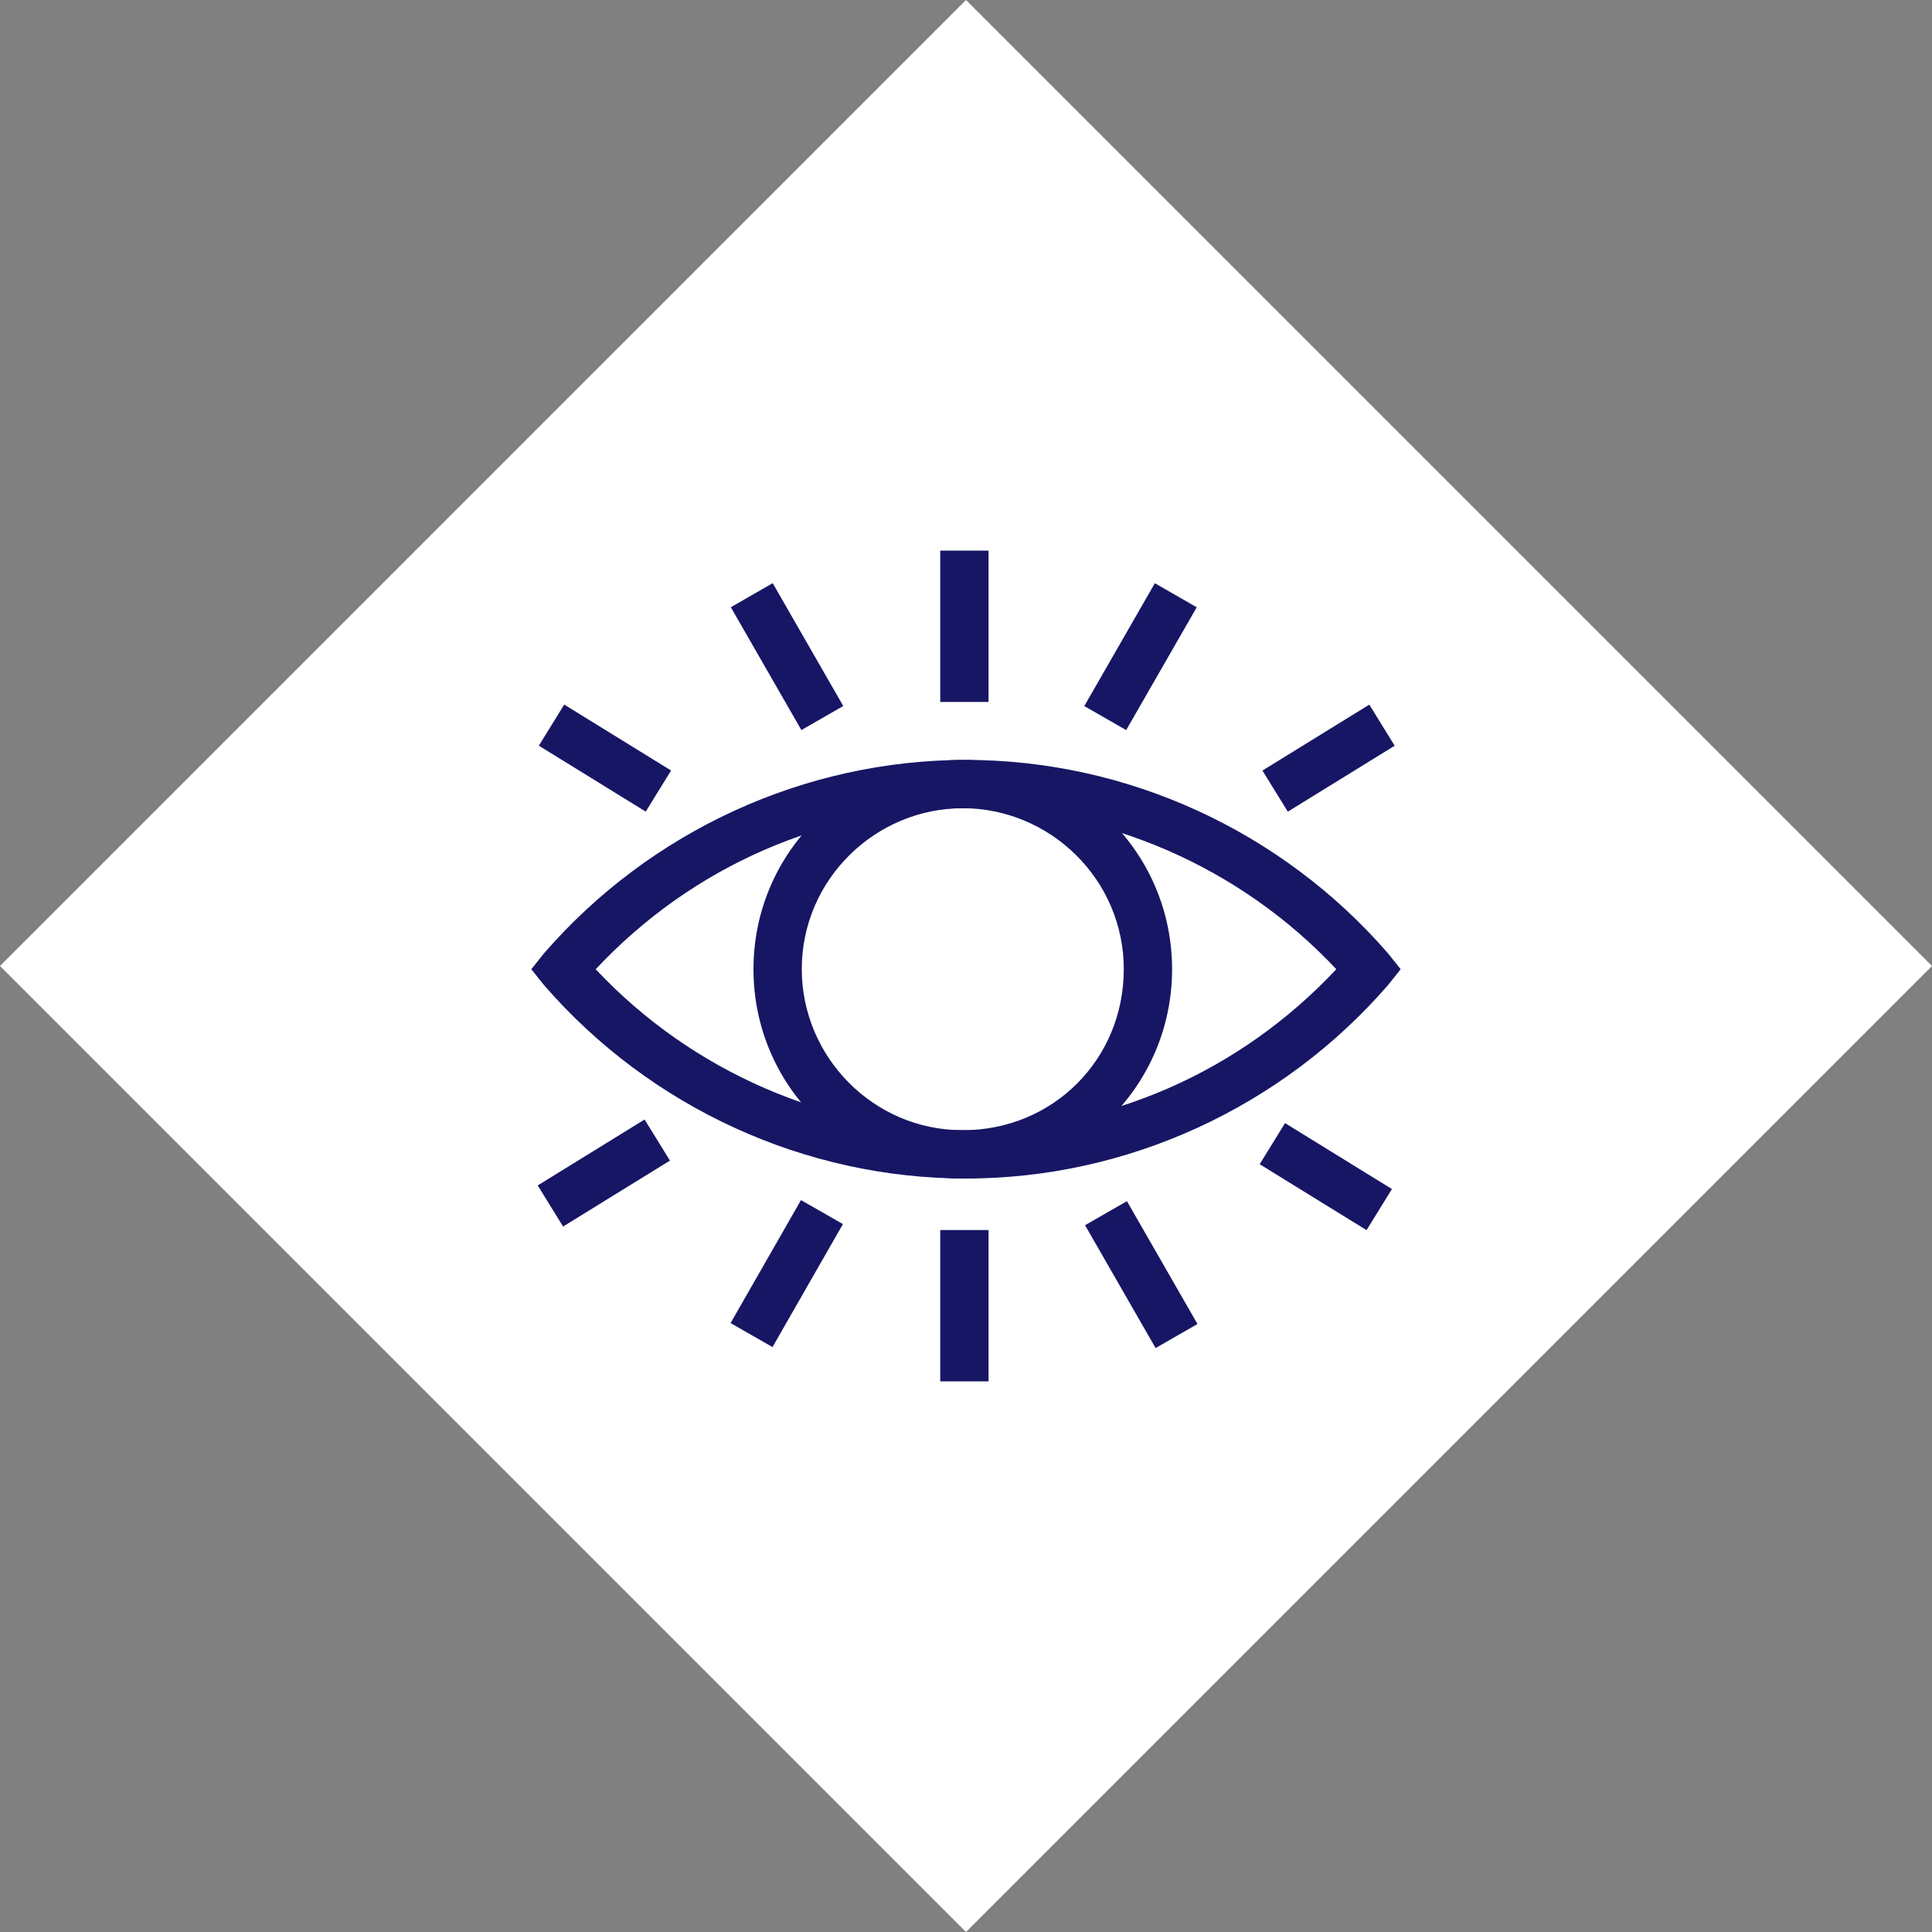
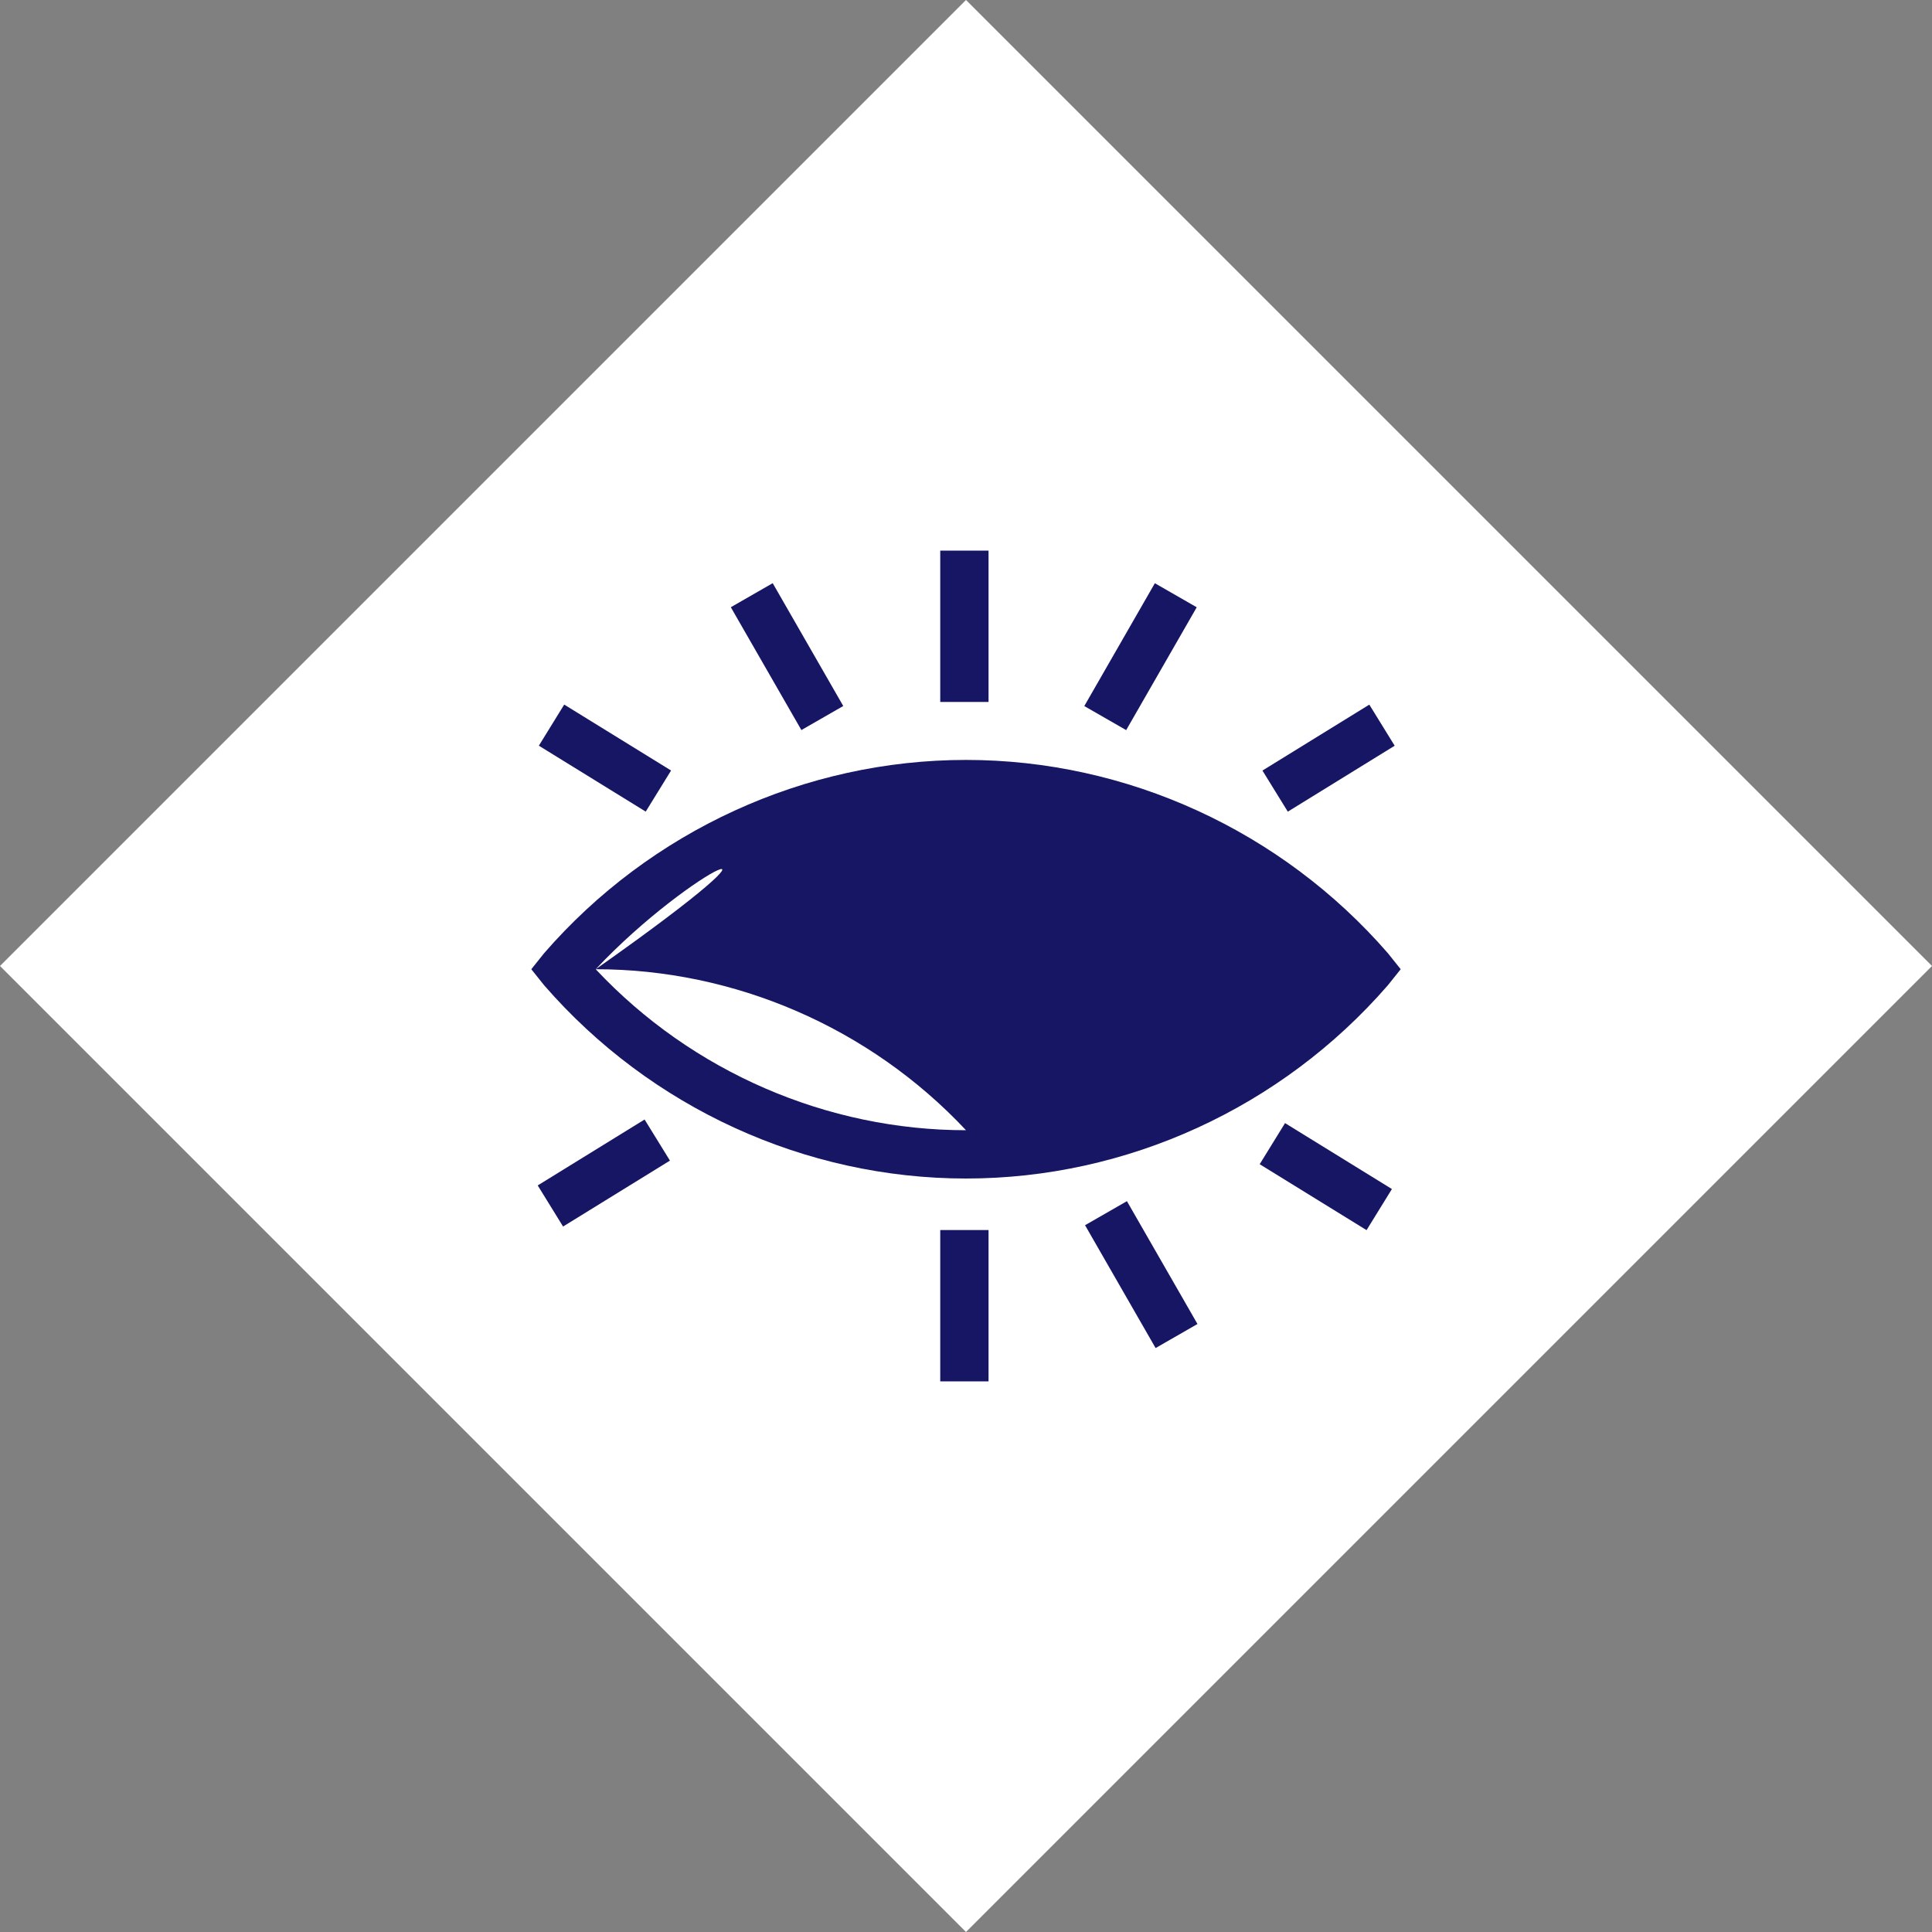
<svg xmlns="http://www.w3.org/2000/svg" version="1.1" id="Layer_1" x="0px" y="0px" viewBox="0 0 60 60" style="enable-background:new 0 0 60 60;" xml:space="preserve">
  <rect x="0" y="0" width="60" height="60" fill="#808080" stroke="none" />
  <style type="text/css">
	.st0{fill:#FFFFFF;}
	.st1{fill:#171664;}
</style>
  <title>our-vision-icon</title>
  <polygon class="st0" points="0.4,29.6 29.6,0.4 30,0 30.4,0.4 59.6,29.6 60,30 59.6,30.4 30.4,59.6 30,60 29.6,59.6 0.4,30.4 0,30   " />
  <g>
    <g>
-       <path class="st1" d="M30,36.6c-5,0-9.8-2.2-13.1-6l-0.4-0.5l0.4-0.5c3.3-3.8,8.1-6,13.1-6s9.8,2.2,13.1,6l0.4,0.5l-0.4,0.5    C39.8,34.4,35,36.6,30,36.6z M18.5,30.1c3,3.2,7.2,5,11.5,5c4.4,0,8.5-1.8,11.5-5c-3-3.2-7.2-5-11.5-5    C25.6,25.1,21.5,26.9,18.5,30.1z" />
+       <path class="st1" d="M30,36.6c-5,0-9.8-2.2-13.1-6l-0.4-0.5l0.4-0.5c3.3-3.8,8.1-6,13.1-6s9.8,2.2,13.1,6l0.4,0.5l-0.4,0.5    C39.8,34.4,35,36.6,30,36.6z M18.5,30.1c3,3.2,7.2,5,11.5,5c-3-3.2-7.2-5-11.5-5    C25.6,25.1,21.5,26.9,18.5,30.1z" />
    </g>
    <g>
      <g>
        <rect x="18" y="21.6" transform="matrix(0.525 -0.851 0.851 0.525 -11.097 27.136)" class="st1" width="1.5" height="3.9" />
      </g>
      <g>
        <rect x="23.7" y="18.2" transform="matrix(0.867 -0.498 0.498 0.867 -6.915 14.881)" class="st1" width="1.5" height="4.4" />
      </g>
      <g>
        <rect x="39.3" y="22.8" transform="matrix(0.851 -0.525 0.525 0.851 -6.208 25.16)" class="st1" width="3.9" height="1.5" />
      </g>
      <g>
        <rect x="33.2" y="19.6" transform="matrix(0.498 -0.867 0.867 0.498 0.147 40.951)" class="st1" width="4.4" height="1.5" />
      </g>
      <g>
        <rect x="29.2" y="17.1" class="st1" width="1.5" height="4.7" />
      </g>
    </g>
    <g>
      <g>
        <rect x="16.8" y="35.7" transform="matrix(0.851 -0.525 0.525 0.851 -16.34 15.254)" class="st1" width="3.9" height="1.5" />
      </g>
      <g>
-         <rect x="22.2" y="38.8" transform="matrix(0.497 -0.868 0.868 0.497 -22.023 41.075)" class="st1" width="4.4" height="1.5" />
-       </g>
+         </g>
      <g>
        <rect x="40.4" y="34.6" transform="matrix(0.525 -0.851 0.851 0.525 -11.534 52.371)" class="st1" width="1.5" height="3.9" />
      </g>
      <g>
        <rect x="34.7" y="37.4" transform="matrix(0.867 -0.498 0.498 0.867 -15.013 22.905)" class="st1" width="1.5" height="4.4" />
      </g>
      <g>
        <rect x="29.2" y="38.2" class="st1" width="1.5" height="4.7" />
      </g>
    </g>
    <g>
-       <path class="st1" d="M29.9,36.6c-3.6,0-6.5-2.9-6.5-6.5s2.9-6.5,6.5-6.5s6.5,2.9,6.5,6.5S33.5,36.6,29.9,36.6z M29.9,25.1    c-2.7,0-5,2.2-5,5c0,2.7,2.2,5,5,5s5-2.2,5-5S32.6,25.1,29.9,25.1z" />
-     </g>
+       </g>
  </g>
</svg>